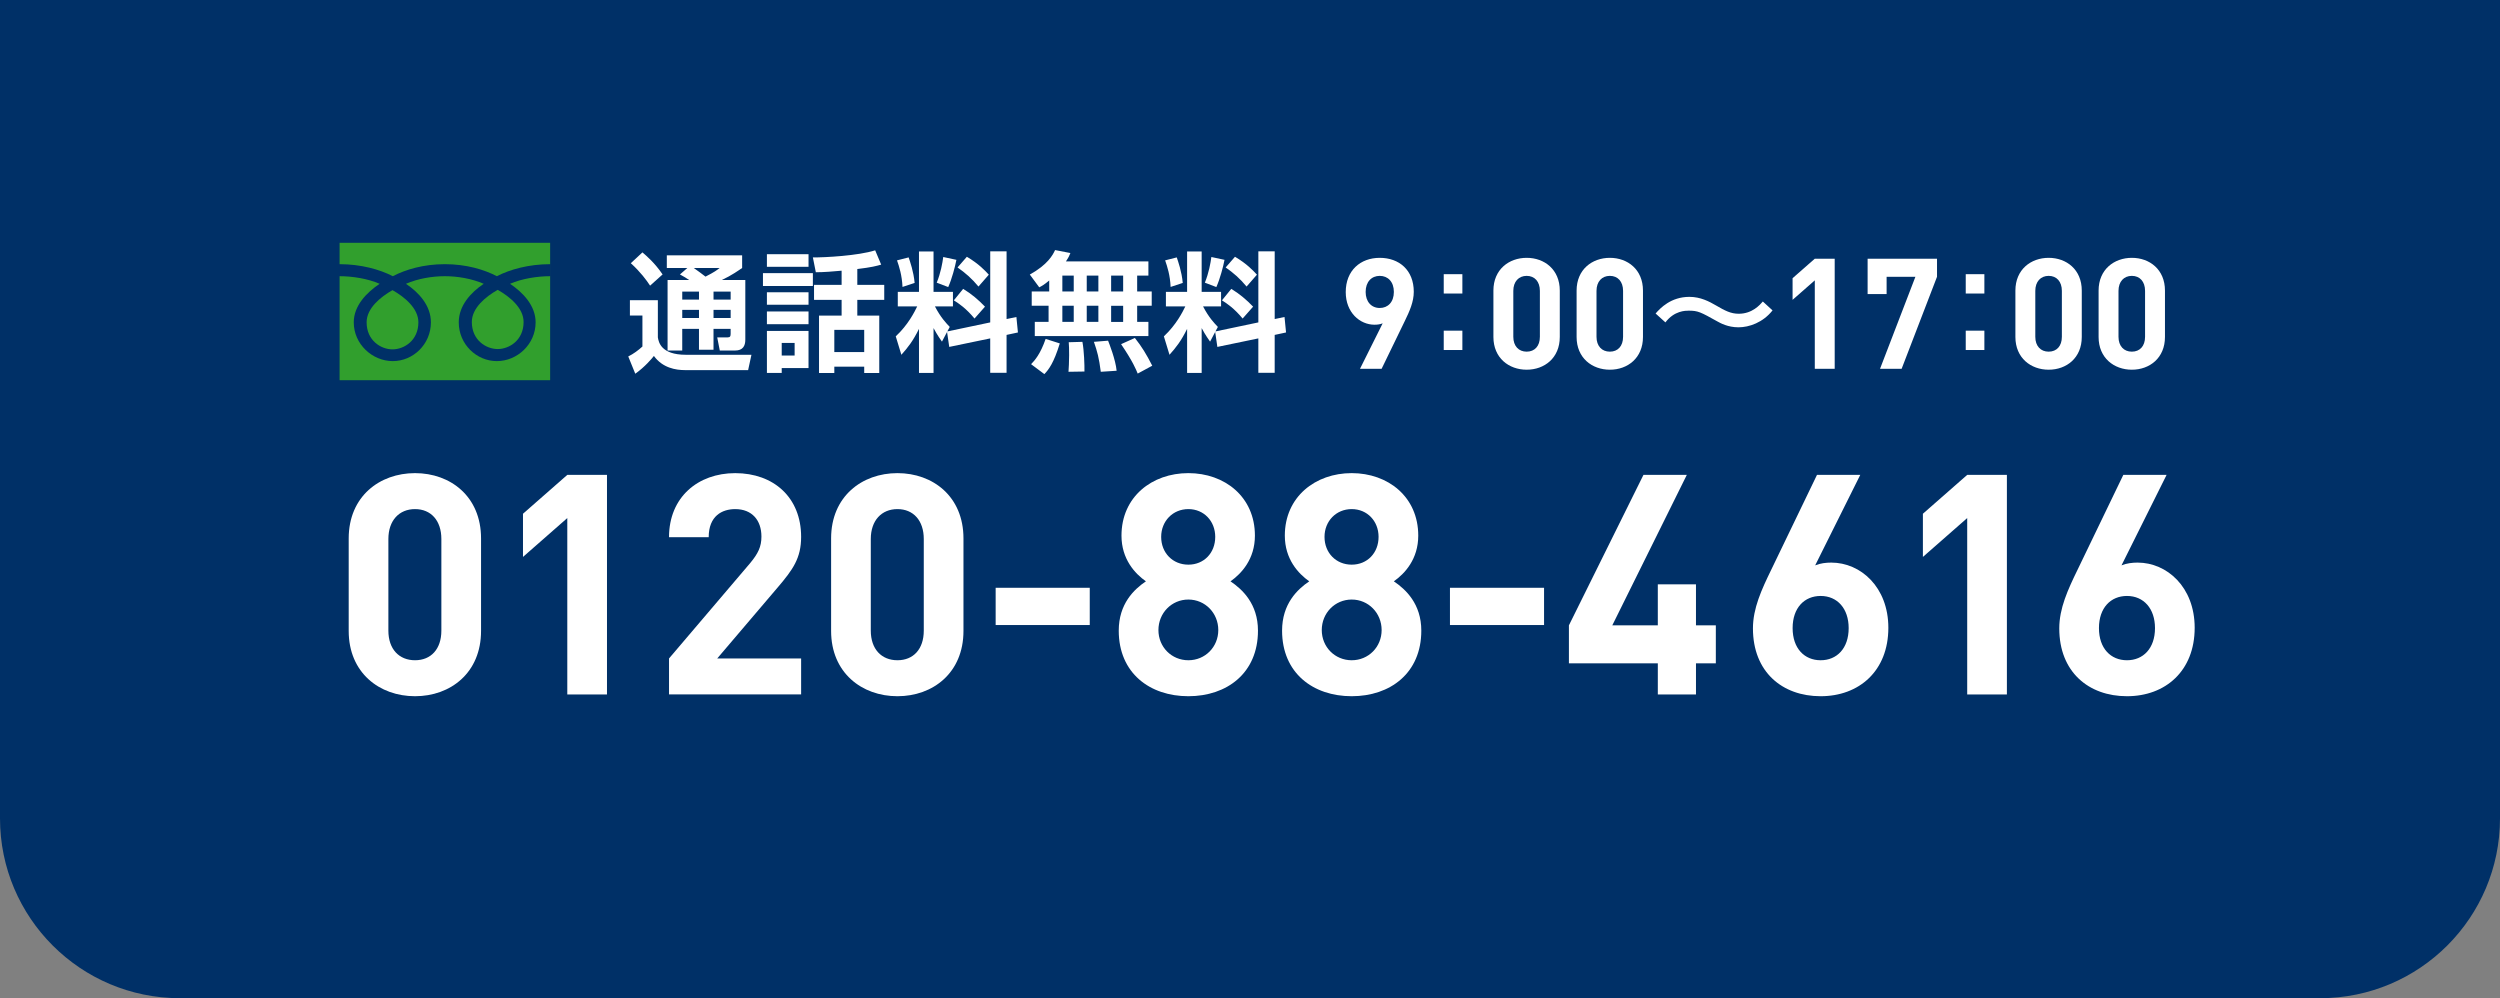
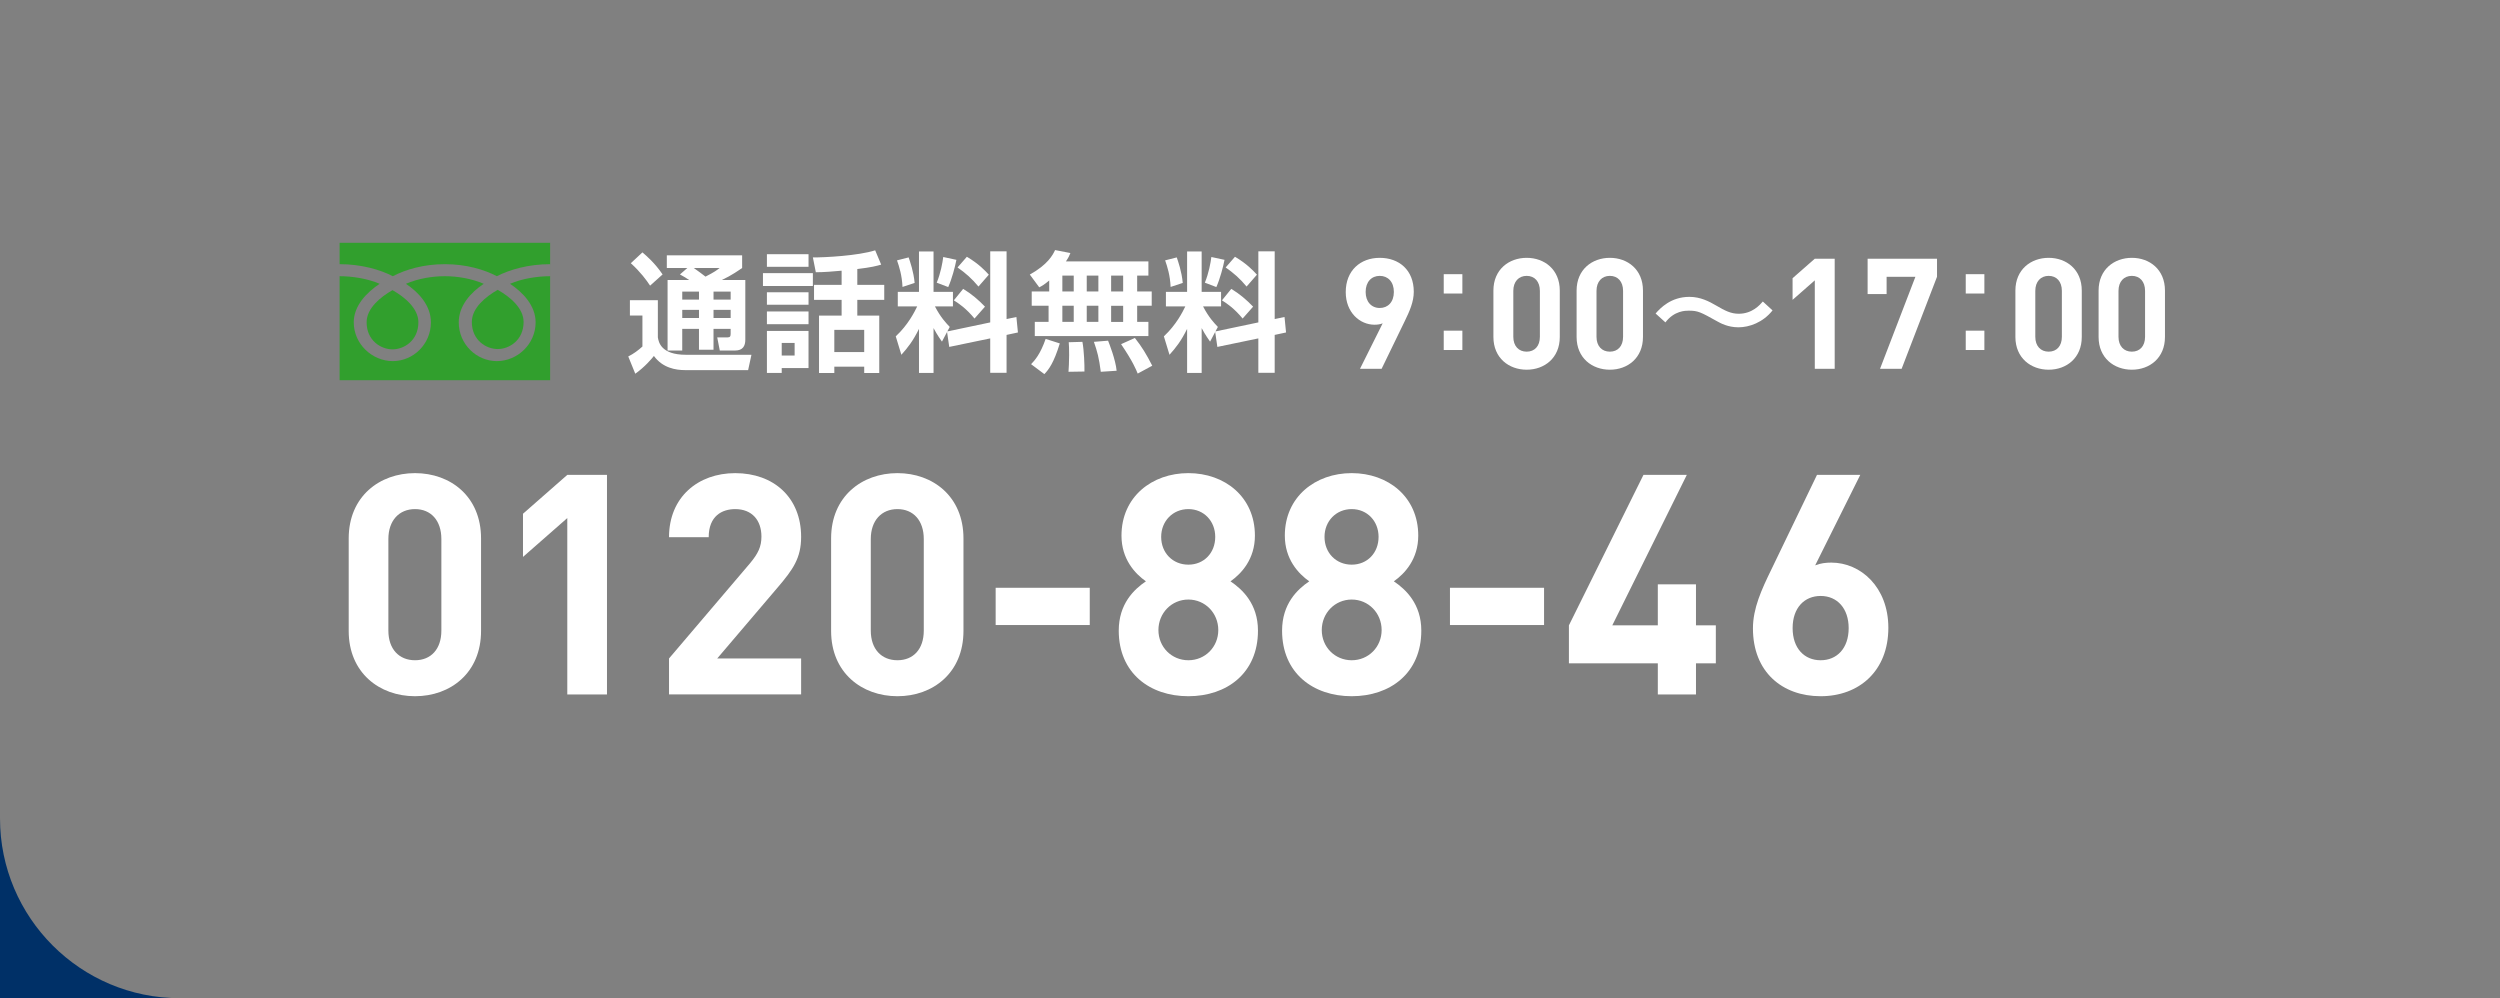
<svg xmlns="http://www.w3.org/2000/svg" id="_レイヤー_2" width="278.084" height="111.032" viewBox="0 0 278.084 111.032">
  <rect x="0" y="0" width="278.084" height="111.032" fill="#808080" stroke="none" />
  <defs>
    <style>.cls-1{fill:#003067;}.cls-1,.cls-2,.cls-3{stroke-width:0px;}.cls-2{fill:#319f2d;}.cls-3{fill:#fff;}</style>
  </defs>
  <g id="_レイヤー_5">
-     <path class="cls-1" d="m0,0h278.084v91.032c0,11.038-8.962,20-20,20H20C8.962,111.032,0,102.07,0,91.032V0H0Z" />
+     <path class="cls-1" d="m0,0v91.032c0,11.038-8.962,20-20,20H20C8.962,111.032,0,102.07,0,91.032V0H0Z" />
    <path class="cls-3" d="m70.068,33.395h3.108v4.132c.085.516.341,1.937,3.125,1.937h7.285l-.369,1.705h-7.016c-1.037,0-2.5-.243-3.465-1.576-.199.258-.993,1.218-2.072,1.978l-.781-1.921c.582-.287,1.122-.688,1.576-1.105v-3.444h-1.392v-1.707Zm1.392-5.321c.482.416,1.362,1.161,2.243,2.452l-1.392,1.248c-.383-.587-1.064-1.521-2.144-2.496l1.292-1.204Zm4.998,1.734h-2.286v-1.404h8.378v1.404c-.354.244-1.149.819-2.258,1.336h2.612v6.642c0,.688-.27,1.204-1.135,1.204h-1.705l-.285-1.461h1.151c.285,0,.341-.129.341-.388v-.561h-1.905v2.324h-1.617v-2.324h-1.862v2.41h-1.631v-7.845h2.399c-.341-.23-.54-.359-1.023-.618l.824-.718Zm-.569,2.625v.891h1.862v-.891h-1.862Zm0,2.037v.906h1.862v-.906h-1.862Zm1.279-4.662c.413.287,1.037.747,1.307.962,1.036-.531,1.263-.718,1.576-.962h-2.882Zm2.2,2.625v.891h1.905v-.891h-1.905Zm0,2.037v.906h1.905v-.906h-1.905Z" />
    <path class="cls-3" d="m84.866,30.382h5.553v1.434h-5.553v-1.434Zm.44-2.107h4.63v1.404h-4.63v-1.404Zm0,4.232h4.63v1.39h-4.63v-1.39Zm0,2.137h4.63v1.418h-4.63v-1.418Zm.001,2.166h4.628v4.13h-2.982v.545h-1.646v-4.675Zm1.646,1.332v1.408h1.436v-1.408h-1.436Zm6.662-8.032c-.938.086-1.988.172-2.868.172l-.327-1.649c1.292.014,5.041-.186,6.93-.789l.667,1.591c-.511.143-1.05.301-2.655.488v1.765h2.996v1.664h-2.996v1.75h2.442v6.384h-1.674v-.703h-3.325v.703h-1.702v-6.384h2.513v-1.75h-3.067l-.001-1.663h3.068v-1.579Zm-.811,6.584v2.468h3.325v-2.468h-3.325Z" />
    <path class="cls-3" d="m105.346,36.924l-.568,1.076c-.511-.703-.852-1.348-.937-1.506v4.992h-1.619v-4.906c-.653,1.334-1.236,2.08-1.96,2.884l-.625-2.052c1.378-1.277,2.102-2.74,2.386-3.328h-2.159v-1.621h2.357v-4.49h1.619v4.49h2.159v1.621h-2.002c.639,1.234,1.25,1.865,1.647,2.281l-.27.502,4.772-1.004v-7.904h1.818v7.531l1.093-.229.17,1.721-1.264.272v4.218h-1.818v-3.83l-4.559.947-.241-1.664Zm-4.275-8.292c.156.459.554,1.578.667,2.84l-1.349.445c-.057-1.291-.369-2.267-.611-2.955l1.292-.33Zm5.312.272c-.142.76-.511,2.152-.909,3.027l-1.278-.488c.44-1.076.639-2.195.724-2.855l1.463.315Zm.752,3.228c.909.545,1.719,1.234,2.429,1.98l-1.165,1.32c-.952-1.148-1.732-1.664-2.301-2.023l1.037-1.277Zm.412-3.572c1.335.789,2.045,1.564,2.443,1.994l-1.15,1.32c-.753-.904-1.463-1.521-2.329-2.123l1.037-1.191Z" />
    <path class="cls-3" d="m116.708,31.2c-.568.474-.781.589-1.108.761l-1.051-1.421c1.988-1.104,2.556-2.165,2.811-2.724l1.705.33c-.114.287-.185.459-.498.932h9.174v1.576h-1.25v1.766h1.619v1.591h-1.619v1.795h1.25v1.576h-12.638v-1.576h1.534v-1.795h-1.875v-1.591h1.946v-1.221Zm1.177,7c-.667,2.166-1.22,2.898-1.717,3.414l-1.477-1.104c.426-.43,1.051-1.162,1.619-2.812l1.575.502Zm.284-7.546v1.766h1.266v-1.766h-1.266Zm0,3.357v1.795h1.266v-1.795h-1.266Zm2.231,4.013c.185.962.241,2.599.227,3.302l-1.775.029c.028-.474.071-1.034.071-1.866,0-.646-.014-1.105-.043-1.421l1.52-.043Zm.482-7.37v1.766h1.294v-1.766h-1.294Zm0,3.357v1.795h1.294v-1.795h-1.294Zm2.373,3.884c.113.287.838,2.11.951,3.345l-1.761.115c-.199-1.551-.398-2.283-.767-3.331l1.577-.129Zm.34-7.24v1.766h1.337v-1.766h-1.337Zm0,3.357v1.795h1.337v-1.795h-1.337Zm2.643,3.582c.781.99,1.264,1.78,1.931,3.086l-1.619.875c-.185-.459-.526-1.321-1.847-3.273l1.534-.689Z" />
    <path class="cls-3" d="m135.17,36.924l-.568,1.076c-.511-.703-.852-1.348-.937-1.506v4.992h-1.619v-4.906c-.653,1.334-1.236,2.08-1.96,2.884l-.625-2.052c1.378-1.277,2.102-2.74,2.386-3.328h-2.159v-1.621h2.357v-4.49h1.619v4.49h2.159v1.621h-2.002c.639,1.234,1.25,1.865,1.647,2.281l-.27.502,4.772-1.004v-7.904h1.818v7.531l1.093-.229.17,1.721-1.264.272v4.218h-1.818v-3.83l-4.559.947-.241-1.664Zm-4.275-8.292c.156.459.554,1.578.667,2.84l-1.349.445c-.057-1.291-.369-2.267-.611-2.955l1.292-.33Zm5.312.272c-.142.76-.511,2.152-.909,3.027l-1.278-.488c.44-1.076.639-2.195.724-2.855l1.463.315Zm.752,3.228c.909.545,1.719,1.234,2.429,1.98l-1.165,1.32c-.952-1.148-1.732-1.664-2.301-2.023l1.037-1.277Zm.412-3.572c1.335.789,2.045,1.564,2.443,1.994l-1.15,1.32c-.753-.904-1.463-1.521-2.329-2.123l1.037-1.191Z" />
    <path class="cls-3" d="m156.254,35.722l-2.574,5.304h-2.405l2.525-5.062c-.291.121-.615.155-.905.155-1.637,0-3.204-1.361-3.204-3.629,0-2.404,1.635-3.81,3.784-3.81,2.149,0,3.784,1.355,3.784,3.776,0,1.116-.46,2.148-1.005,3.267Zm-2.779-5.036c-.904,0-1.57.653-1.57,1.786,0,1.082.631,1.786,1.57,1.786.905,0,1.57-.653,1.57-1.786s-.666-1.786-1.57-1.786Z" />
    <path class="cls-3" d="m162.665,30.498v2.152h-2.073v-2.152h2.073Zm0,6.283v2.152h-2.073v-2.152h2.073Z" />
    <path class="cls-3" d="m169.817,41.124c-1.98,0-3.7-1.303-3.7-3.641v-5.162c0-2.338,1.72-3.641,3.7-3.641,1.98,0,3.683,1.303,3.683,3.641v5.162c0,2.338-1.703,3.641-3.683,3.641Zm1.469-8.769c0-1.032-.581-1.669-1.469-1.669-.888,0-1.486.637-1.486,1.669v5.11c0,1.032.598,1.652,1.486,1.652.889,0,1.469-.62,1.469-1.652v-5.11Z" />
    <path class="cls-3" d="m179.071,41.124c-1.98,0-3.7-1.303-3.7-3.641v-5.162c0-2.338,1.72-3.641,3.7-3.641,1.98,0,3.683,1.303,3.683,3.641v5.162c0,2.338-1.703,3.641-3.683,3.641Zm1.469-8.769c0-1.032-.581-1.669-1.469-1.669-.888,0-1.486.637-1.486,1.669v5.11c0,1.032.598,1.652,1.486,1.652.889,0,1.469-.62,1.469-1.652v-5.11Z" />
    <path class="cls-3" d="m197.165,34.529c-1.065,1.348-2.599,1.879-3.792,1.879-1.179,0-2.017-.473-2.329-.646-1.903-1.062-2.173-1.205-3.209-1.205-.341,0-1.605,0-2.585,1.305l-1.093-.99c.525-.603,1.704-1.851,3.763-1.851,1.236,0,2.202.516,2.968.961.966.56,1.619.918,2.514.918,1.52,0,2.372-1.004,2.684-1.363l1.08.99Z" />
    <path class="cls-3" d="m201.866,41.026v-9.841l-2.471,2.168v-2.408l2.471-2.168h2.214v12.249h-2.214Z" />
    <path class="cls-3" d="m211.524,41.026h-2.403l3.937-10.24h-3.204v1.927h-2.113v-3.934h7.72v2.007l-3.937,10.24Z" />
    <path class="cls-3" d="m220.729,30.498v2.152h-2.073v-2.152h2.073Zm0,6.283v2.152h-2.073v-2.152h2.073Z" />
    <path class="cls-3" d="m227.88,41.124c-1.98,0-3.7-1.303-3.7-3.641v-5.162c0-2.338,1.72-3.641,3.7-3.641,1.98,0,3.683,1.303,3.683,3.641v5.162c0,2.338-1.703,3.641-3.683,3.641Zm1.469-8.769c0-1.032-.581-1.669-1.469-1.669-.888,0-1.486.637-1.486,1.669v5.11c0,1.032.598,1.652,1.486,1.652.889,0,1.469-.62,1.469-1.652v-5.11Z" />
    <path class="cls-3" d="m237.134,41.124c-1.98,0-3.7-1.303-3.7-3.641v-5.162c0-2.338,1.72-3.641,3.7-3.641,1.98,0,3.683,1.303,3.683,3.641v5.162c0,2.338-1.703,3.641-3.683,3.641Zm1.469-8.769c0-1.032-.581-1.669-1.469-1.669-.888,0-1.486.637-1.486,1.669v5.11c0,1.032.598,1.652,1.486,1.652.889,0,1.469-.62,1.469-1.652v-5.11Z" />
    <path class="cls-2" d="m37.775,42.29h23.418v-15.284h-23.418v15.284Zm.001-12.905c2.379,0,4.484.593,5.916,1.338,1.432-.744,3.409-1.338,5.789-1.338,2.379,0,4.357.593,5.789,1.338,1.432-.744,3.541-1.338,5.92-1.338v1.338c-1.407,0-3.117.263-4.457.845,1.447.968,2.846,2.434,2.846,4.285,0,2.446-2.051,4.315-4.31,4.315-2.258,0-4.24-1.869-4.24-4.315,0-1.851,1.33-3.317,2.777-4.285-1.339-.582-2.919-.845-4.325-.845s-2.986.263-4.326.845c1.447.968,2.777,2.434,2.777,4.285,0,2.446-1.982,4.315-4.24,4.315-2.259,0-4.342-1.869-4.342-4.315,0-1.851,1.432-3.317,2.878-4.285-1.34-.582-3.046-.845-4.453-.845v-1.338Z" />
    <path class="cls-2" d="m40.78,35.853c0,2.026,1.595,3.008,2.879,3.008,1.285,0,2.879-.982,2.879-3.008,0-1.572-1.557-2.828-2.879-3.579-1.322.751-2.879,2.007-2.879,3.579Z" />
    <path class="cls-2" d="m52.483,35.819c0,2.025,1.594,3.007,2.879,3.007,1.285,0,2.879-.982,2.879-3.007,0-1.573-1.556-2.829-2.879-3.58-1.322.751-2.879,2.007-2.879,3.58Z" />
    <path class="cls-3" d="m46.165,77.443c-3.949,0-7.378-2.599-7.378-7.261v-10.293c0-4.662,3.43-7.261,7.378-7.261s7.344,2.599,7.344,7.261v10.293c0,4.662-3.396,7.261-7.344,7.261Zm2.93-17.486c0-2.059-1.158-3.328-2.93-3.328-1.772,0-2.964,1.27-2.964,3.328v10.19c0,2.059,1.192,3.294,2.964,3.294,1.771,0,2.93-1.235,2.93-3.294v-10.19Z" />
    <path class="cls-3" d="m63.102,77.249v-19.623l-4.928,4.323v-4.803l4.928-4.323h4.415v24.426h-4.415Z" />
    <path class="cls-3" d="m74.418,77.243v-4.001l9.025-10.605c.881-1.064,1.254-1.819,1.254-2.952,0-1.819-1.051-3.055-2.916-3.055-1.458,0-2.95.755-2.95,3.124h-4.414c0-4.457,3.226-7.125,7.364-7.125,4.274,0,7.331,2.702,7.331,7.09,0,2.368-.917,3.638-2.581,5.594l-6.75,7.928h9.331v4.001h-14.694Z" />
    <path class="cls-3" d="m99.825,77.443c-3.949,0-7.378-2.599-7.378-7.261v-10.293c0-4.662,3.429-7.261,7.378-7.261s7.345,2.599,7.345,7.261v10.293c0,4.662-3.396,7.261-7.345,7.261Zm2.93-17.486c0-2.059-1.158-3.328-2.93-3.328-1.771,0-2.964,1.27-2.964,3.328v10.19c0,2.059,1.192,3.294,2.964,3.294,1.772,0,2.93-1.235,2.93-3.294v-10.19Z" />
    <path class="cls-3" d="m110.75,69.525v-4.144h10.467v4.144h-10.467Z" />
    <path class="cls-3" d="m132.186,77.443c-4.28,0-7.744-2.565-7.744-7.292,0-2.981,1.698-4.595,3.022-5.488-1.223-.859-2.717-2.473-2.717-5.082,0-4.32,3.396-6.954,7.438-6.954,4.042,0,7.404,2.633,7.404,6.954,0,2.609-1.494,4.223-2.716,5.082,1.324.893,3.056,2.507,3.056,5.488,0,4.727-3.464,7.292-7.744,7.292Zm0-10.753c-1.869,0-3.33,1.508-3.33,3.393,0,1.885,1.461,3.359,3.33,3.359,1.868,0,3.329-1.474,3.329-3.359,0-1.885-1.461-3.393-3.329-3.393Zm0-10.061c-1.733,0-3.024,1.339-3.024,3.09,0,1.785,1.291,3.09,3.024,3.09,1.732,0,2.989-1.304,2.989-3.09,0-1.751-1.257-3.09-2.989-3.09Z" />
    <path class="cls-3" d="m150.355,77.443c-4.28,0-7.744-2.565-7.744-7.292,0-2.981,1.698-4.595,3.022-5.488-1.223-.859-2.717-2.473-2.717-5.082,0-4.32,3.396-6.954,7.438-6.954,4.042,0,7.404,2.633,7.404,6.954,0,2.609-1.494,4.223-2.716,5.082,1.324.893,3.056,2.507,3.056,5.488,0,4.727-3.464,7.292-7.744,7.292Zm0-10.753c-1.869,0-3.33,1.508-3.33,3.393,0,1.885,1.461,3.359,3.33,3.359,1.868,0,3.329-1.474,3.329-3.359,0-1.885-1.461-3.393-3.329-3.393Zm0-10.061c-1.733,0-3.024,1.339-3.024,3.09,0,1.785,1.291,3.09,3.024,3.09,1.732,0,2.989-1.304,2.989-3.09,0-1.751-1.257-3.09-2.989-3.09Z" />
    <path class="cls-3" d="m161.284,69.525v-4.144h10.467v4.144h-10.467Z" />
    <path class="cls-3" d="m188.65,73.784v3.464h-4.245v-3.464h-9.889v-4.225l8.292-16.737h4.823l-8.29,16.737h5.063v-4.562h4.245v4.562h2.209v4.225h-2.209Z" />
    <path class="cls-3" d="m202.517,77.443c-4.271,0-7.531-2.702-7.531-7.543,0-2.235.951-4.297,2.037-6.53l5.087-10.547h4.814l-5.017,10.066c.576-.24,1.22-.309,1.795-.309,3.255,0,6.346,2.714,6.346,7.251,0,4.807-3.26,7.612-7.531,7.612Zm0-11.153c-1.796,0-3.117,1.307-3.117,3.576,0,2.27,1.321,3.576,3.117,3.576,1.795,0,3.117-1.307,3.117-3.576,0-2.166-1.253-3.576-3.117-3.576Z" />
-     <path class="cls-3" d="m218.819,77.249v-19.623l-4.928,4.323v-4.803l4.928-4.323h4.415v24.426h-4.415Z" />
-     <path class="cls-3" d="m236.591,77.443c-4.271,0-7.531-2.702-7.531-7.543,0-2.235.951-4.297,2.037-6.53l5.087-10.547h4.814l-5.017,10.066c.576-.24,1.22-.309,1.795-.309,3.255,0,6.346,2.714,6.346,7.251,0,4.807-3.26,7.612-7.531,7.612Zm0-11.153c-1.796,0-3.117,1.307-3.117,3.576,0,2.27,1.321,3.576,3.117,3.576,1.795,0,3.117-1.307,3.117-3.576,0-2.166-1.253-3.576-3.117-3.576Z" />
  </g>
</svg>